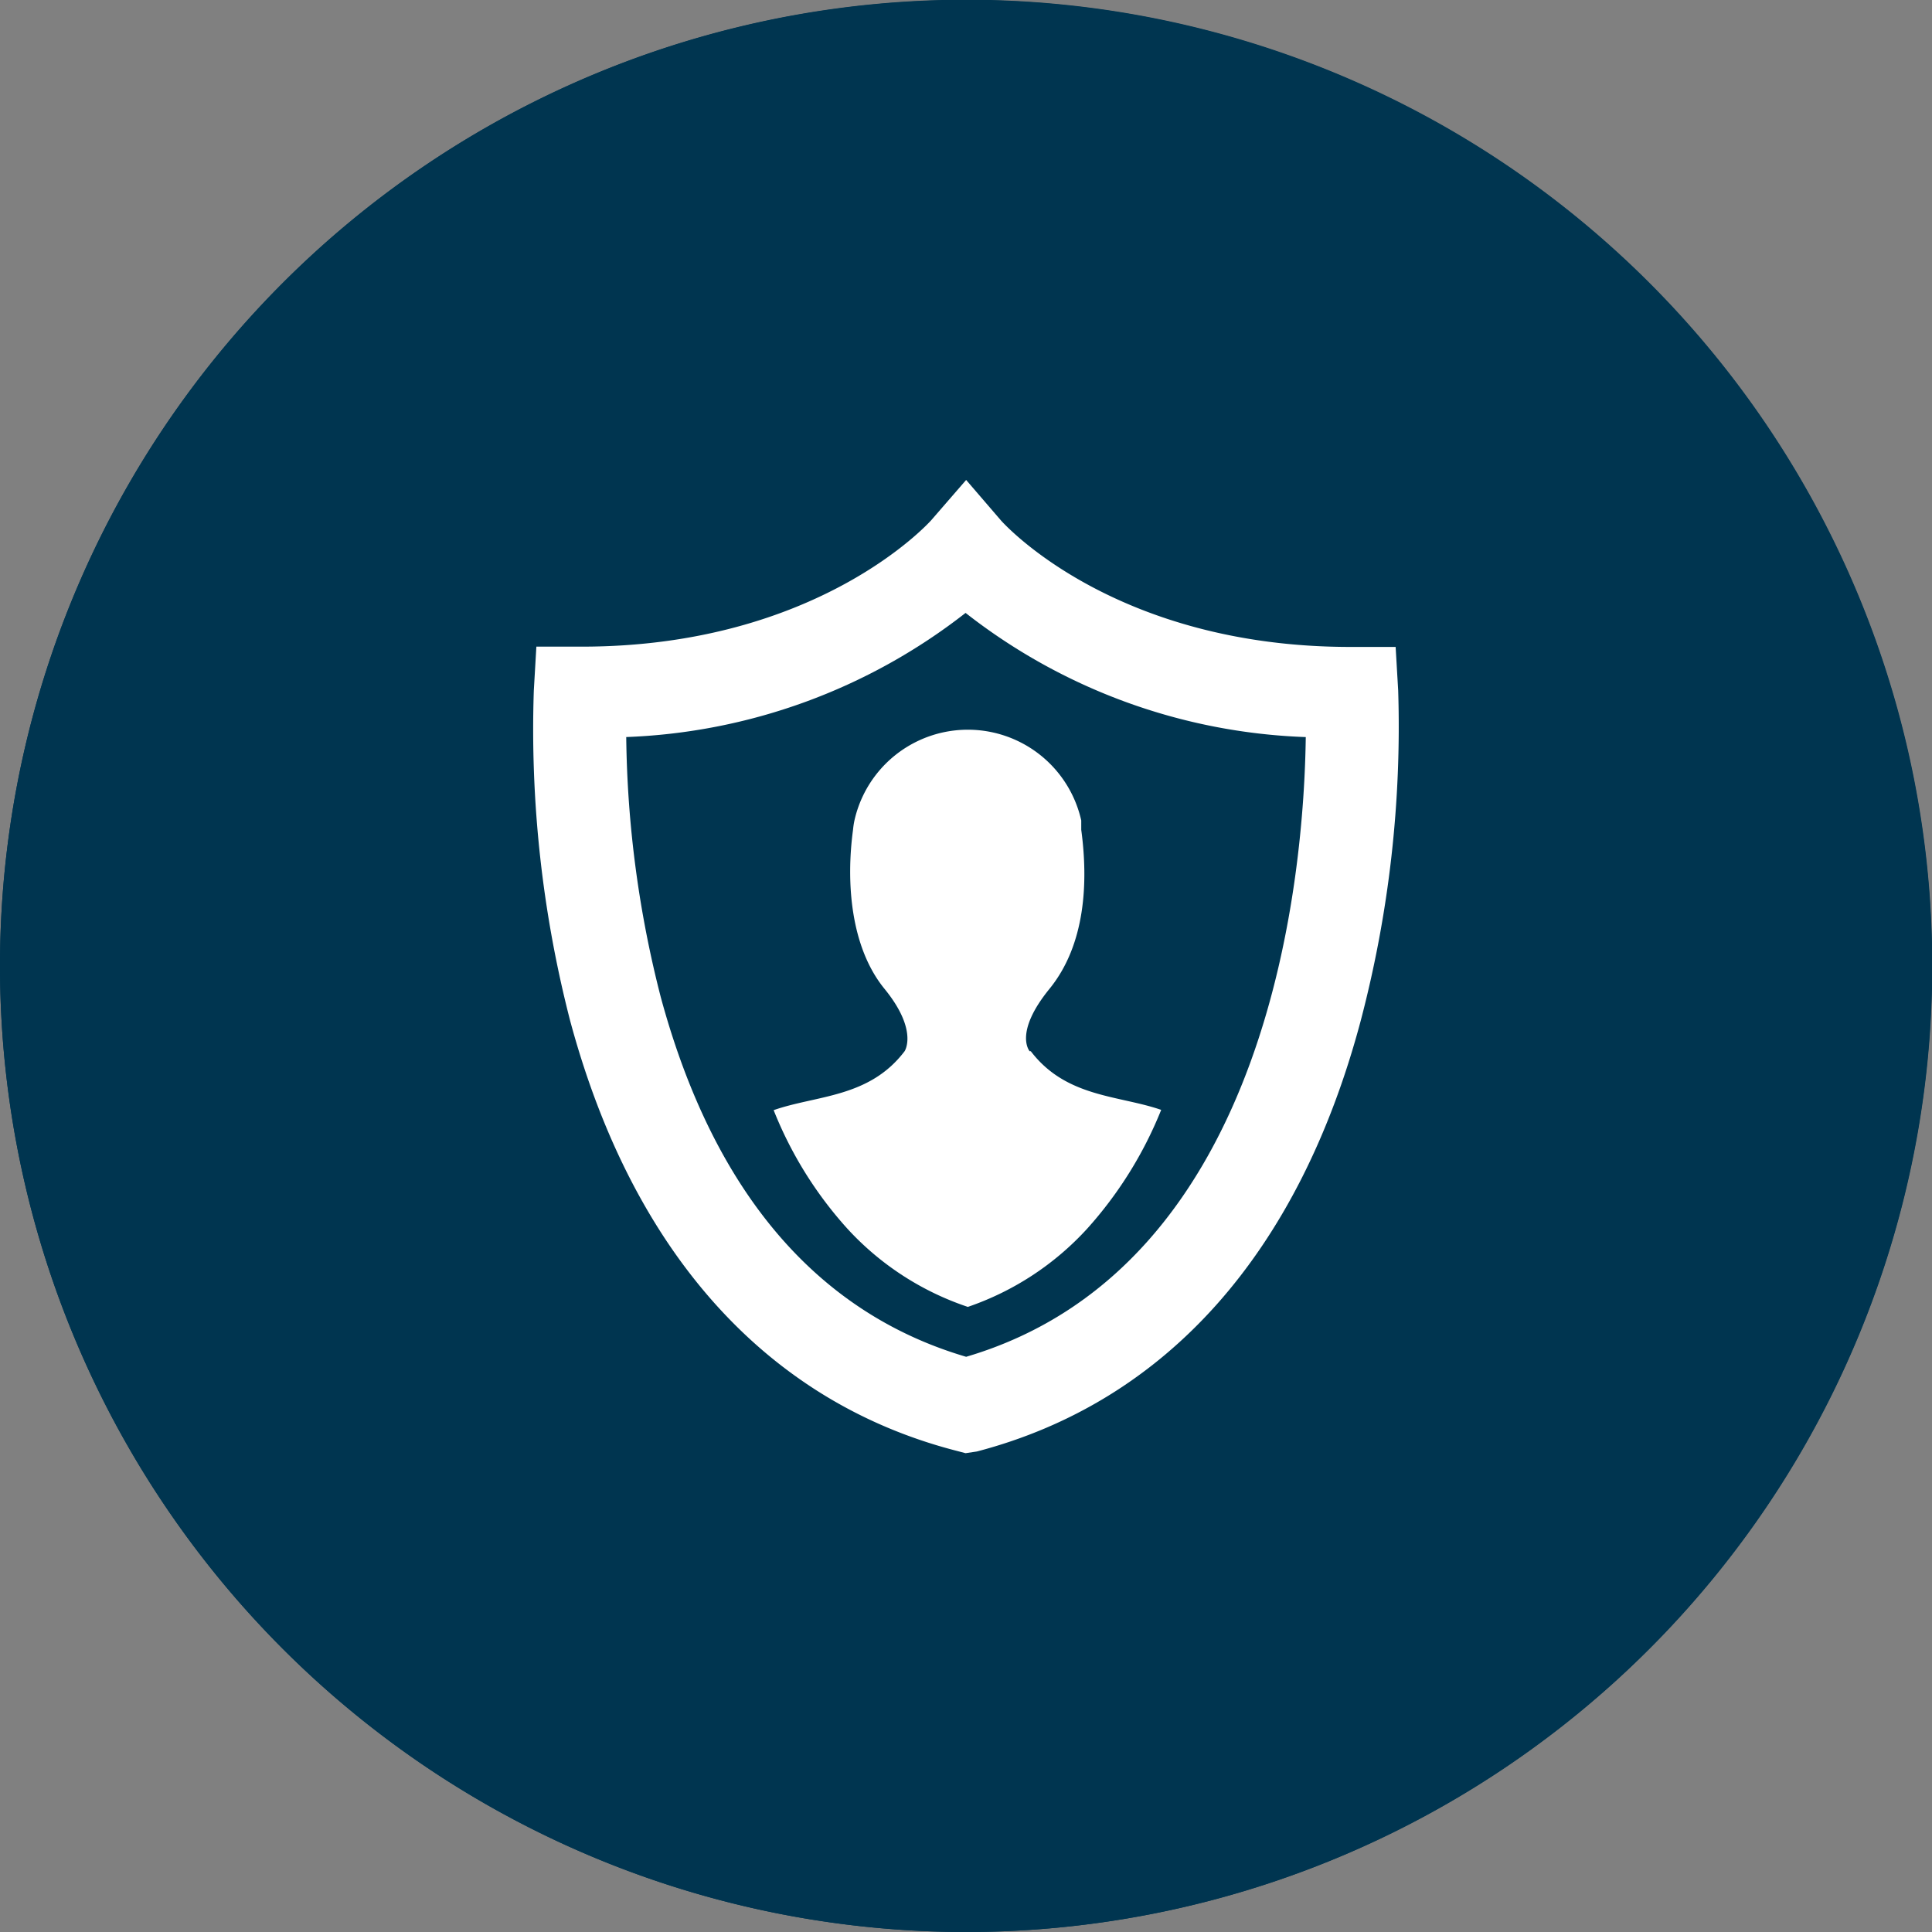
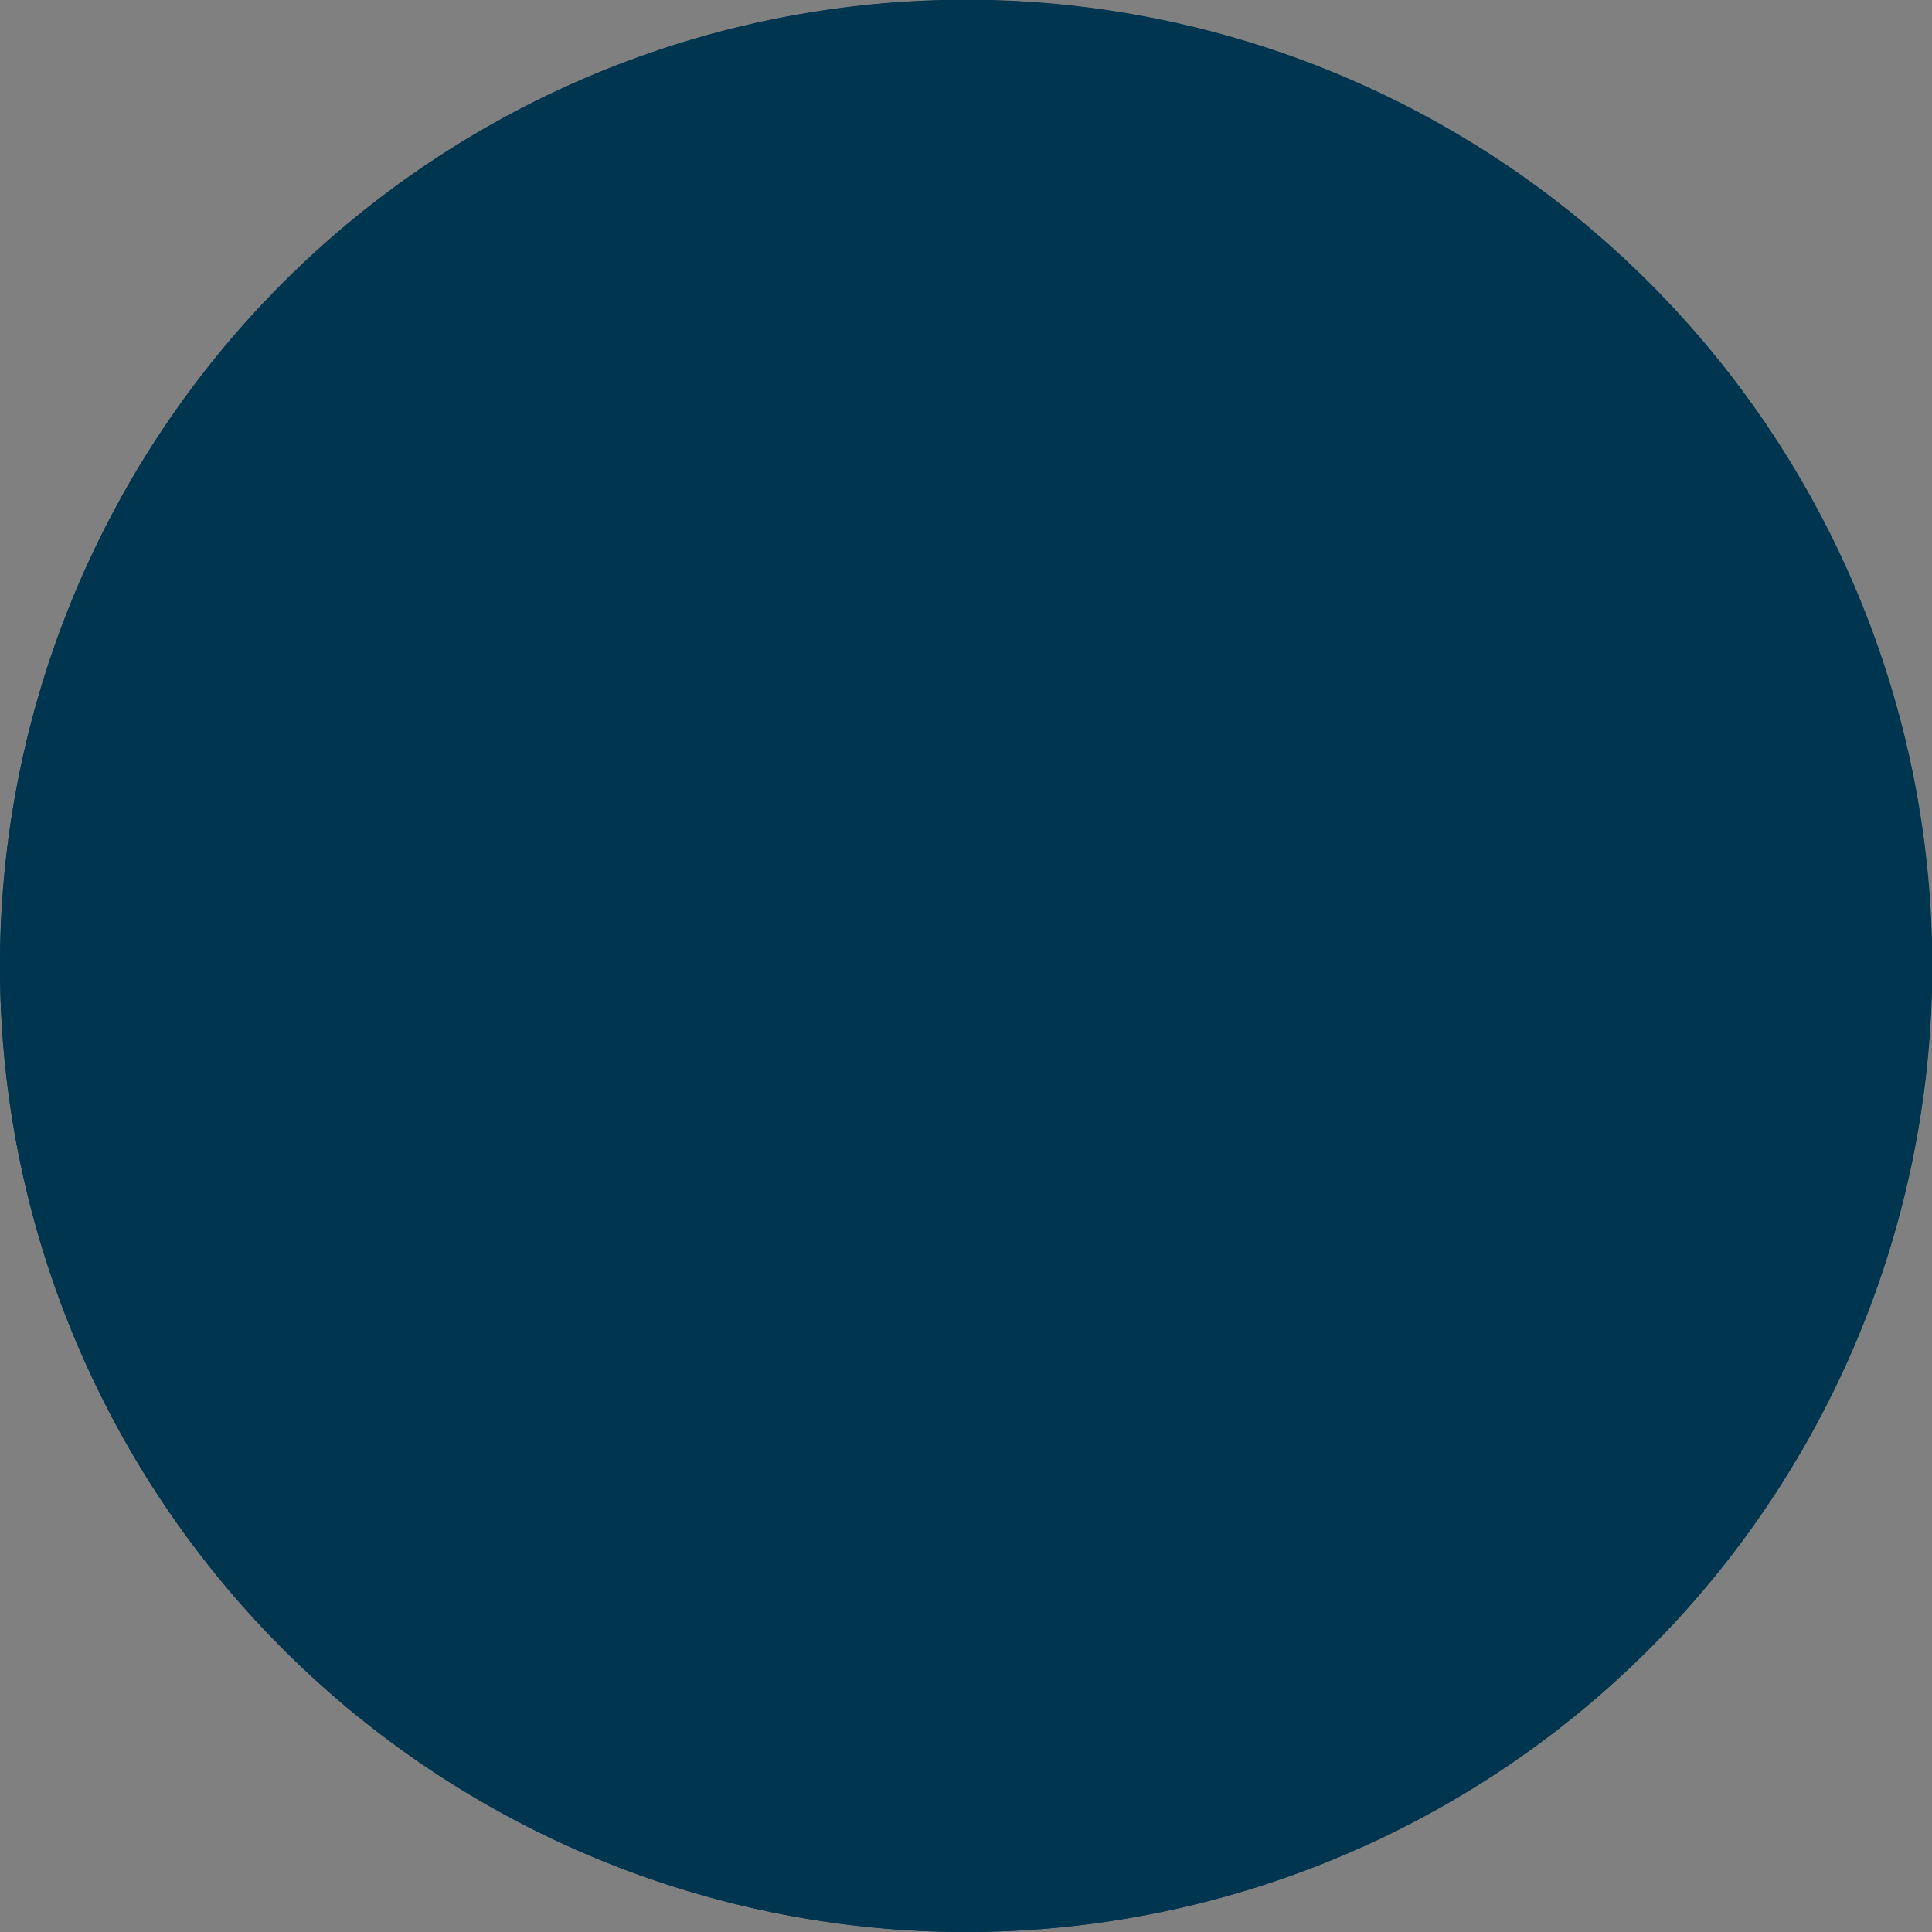
<svg xmlns="http://www.w3.org/2000/svg" id="Ebene_1" data-name="Ebene 1" viewBox="0 0 68.15 68.15">
  <rect x="0" y="0" width="68.15" height="68.15" fill="#808080" stroke="none" />
  <defs>
    <style>.cls-1{fill:#003550;}.cls-2{fill:#fff;}</style>
  </defs>
  <title>leistungen_icon</title>
  <g id="Gruppe_122" data-name="Gruppe 122">
    <path id="Pfad_64" data-name="Pfad 64" class="cls-1" d="M34.08,68.15A34.08,34.08,0,1,0,0,34.07,34.08,34.08,0,0,0,34.08,68.15" transform="translate(0 0)" />
    <path id="Pfad_68" data-name="Pfad 68" class="cls-1" d="M0,34.07A34.08,34.08,0,0,0,34.08,68.15h0A34.08,34.08,0,0,0,68.15,34.07h0A34.08,34.08,0,0,0,34.08,0h0A34.07,34.07,0,0,0,0,34.07" transform="translate(0 0)" />
-     <path id="Pfad_66" data-name="Pfad 66" class="cls-2" d="M22.09,26a38.42,38.42,0,0,0,1.22,9.18C25.16,42,28.78,46.3,34.08,47.86,44.9,44.67,46,30.65,46.06,26a20.63,20.63,0,0,1-12-4.38,20.68,20.68,0,0,1-12,4.38m12,25.26-.42-.11C27,49.4,22.3,44.14,20.11,36a41.15,41.15,0,0,1-1.28-11.64l.09-1.55h1.6c8.35,0,12.28-4.41,12.32-4.45l1.24-1.43,1.23,1.43c.16.18,4.07,4.46,12.32,4.46h1.6l.09,1.54A40.8,40.8,0,0,1,48,36c-2.18,8.19-6.86,13.45-13.54,15.2Z" transform="translate(0 0)" />
-     <path id="Pfad_67" data-name="Pfad 67" class="cls-2" d="M36.32,37.08s-.57-.64.7-2.2,1.37-3.76,1.12-5.61c0-.12,0-.23,0-.33a4.1,4.1,0,0,0-8,0,2.88,2.88,0,0,0-.05.33c-.25,1.85-.09,4.14,1.11,5.61s.71,2.2.71,2.2c-1.25,1.65-3.11,1.55-4.62,2.08a13.84,13.84,0,0,0,2.6,4.18,10.12,10.12,0,0,0,4.25,2.76,10.14,10.14,0,0,0,4.21-2.76,14.12,14.12,0,0,0,2.61-4.19c-1.5-.52-3.35-.43-4.6-2.07" transform="translate(0 0)" />
  </g>
</svg>